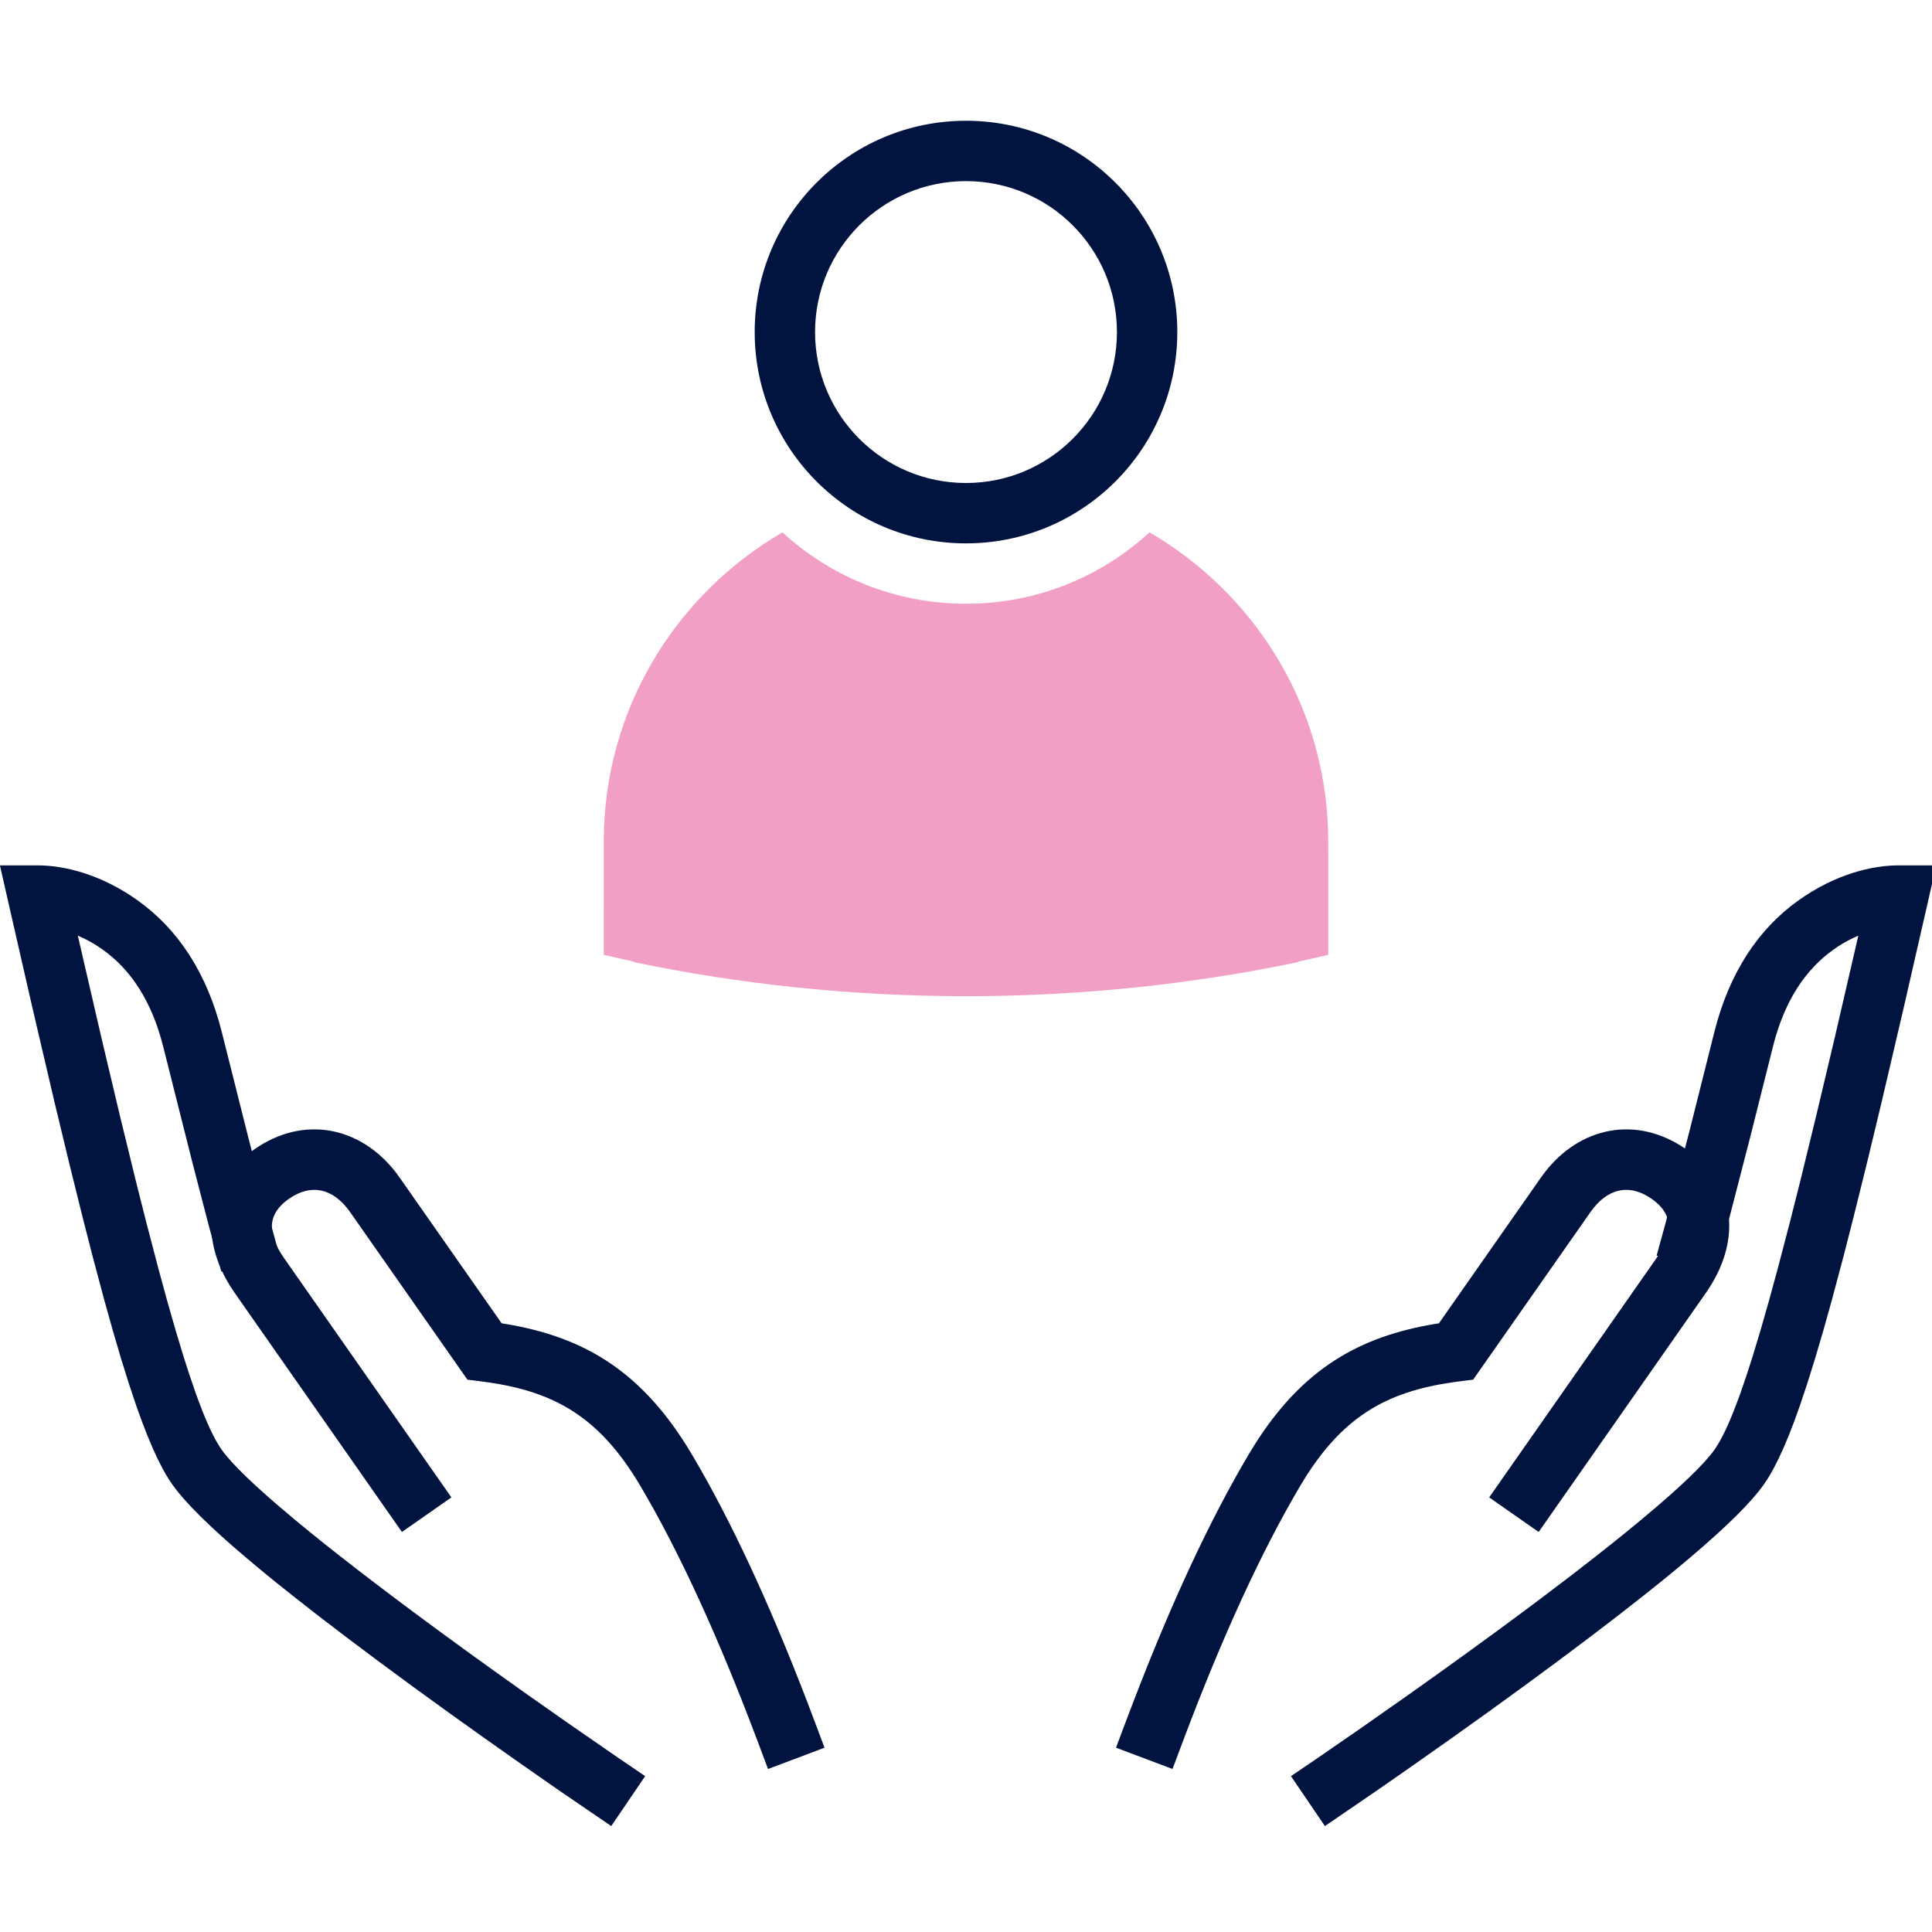
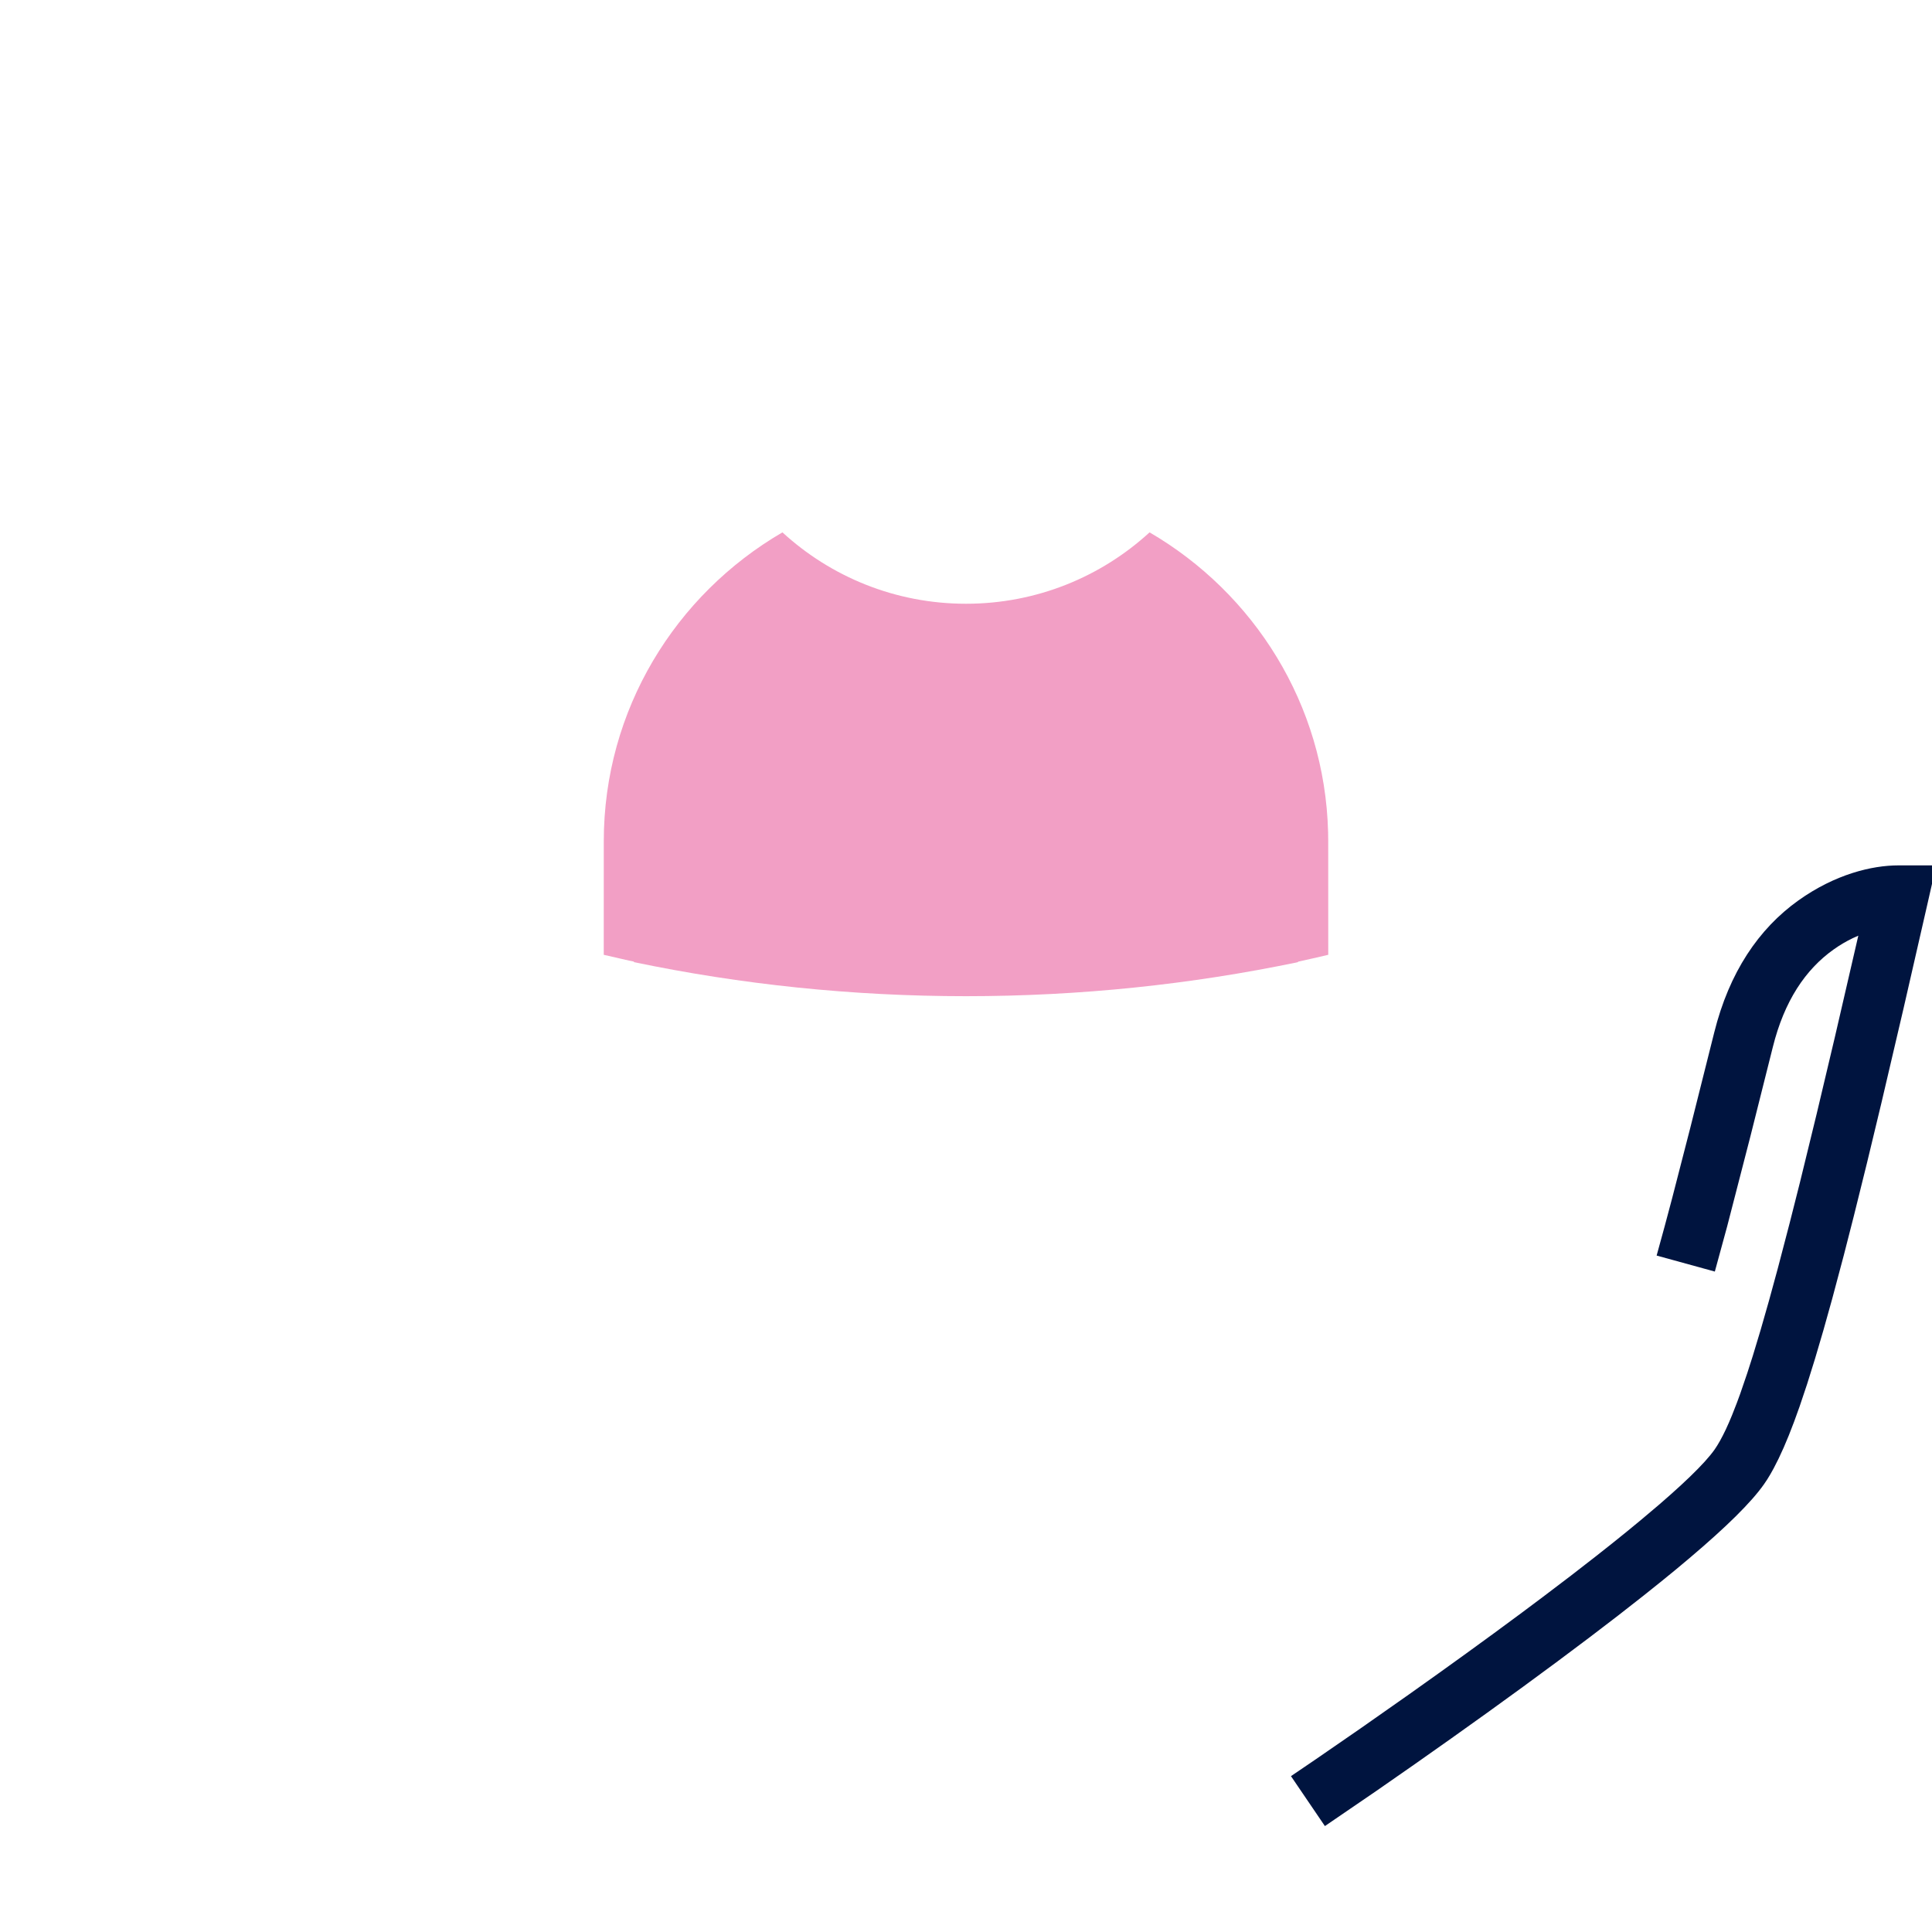
<svg xmlns="http://www.w3.org/2000/svg" width="64" height="64" viewBox="0 0 64 64" fill="none">
  <g clip-path="url(#clip0_1609_3665)">
-     <path d="M8.42 38.077C10.072 36.92 11.957 37.334 13.118 38.844L13.235 39.004L16.618 43.837L16.737 43.855C19.227 44.269 21.133 45.318 22.75 47.902L22.929 48.196C24.2 50.343 25.464 53.056 26.726 56.338L26.962 56.96L27.314 57.895L25.442 58.6L25.09 57.664C23.788 54.203 22.492 51.385 21.208 49.214C19.851 46.92 18.346 46.107 16.169 45.791L15.924 45.758L15.484 45.703L11.597 40.151C11.05 39.371 10.318 39.189 9.567 39.715C8.905 40.179 8.835 40.772 9.316 41.536L9.413 41.681L14.953 49.603L13.314 50.749L7.774 42.828C6.609 41.163 6.713 39.272 8.42 38.077Z" fill="#00143F" />
-     <path d="M-0.002 28.666L1.251 28.667C2.124 28.667 3.344 28.958 4.564 29.829C5.879 30.769 6.855 32.212 7.351 34.203L8.231 37.702L8.747 39.7L8.994 40.627L9.259 41.592L7.331 42.122L6.924 40.631L6.377 38.524L5.41 34.686C5.029 33.155 4.328 32.118 3.402 31.457C3.193 31.308 2.978 31.182 2.76 31.077L2.578 30.995L3.356 34.361L3.96 36.909L4.51 39.162L4.85 40.507L5.245 42.017L5.539 43.094L5.815 44.059L6.074 44.917L6.258 45.491L6.49 46.169L6.601 46.471L6.761 46.88L6.864 47.124L6.964 47.346L7.062 47.545L7.156 47.724L7.249 47.881L7.338 48.017C7.42 48.133 7.529 48.267 7.665 48.417L7.889 48.654L8.152 48.915L8.452 49.198L8.789 49.503L9.162 49.83L9.785 50.357L10.243 50.733L10.733 51.128L11.254 51.54L12.091 52.19L13.026 52.9L13.729 53.426C14.921 54.312 16.182 55.223 17.458 56.126L18.747 57.032L20.545 58.275L21.372 58.837L20.248 60.491L18.538 59.323L17.268 58.438C15.656 57.308 14.043 56.151 12.536 55.031L11.477 54.237L10.538 53.519L9.672 52.841L9.135 52.412L8.633 52.002L8.164 51.609L7.729 51.236L7.33 50.882L6.967 50.547L6.639 50.231C6.227 49.823 5.912 49.467 5.7 49.164L5.594 49.006L5.488 48.831L5.381 48.639L5.217 48.318L5.051 47.955L4.88 47.548L4.705 47.096L4.524 46.595L4.274 45.849L4.011 45.01L3.736 44.072L3.445 43.032L3.058 41.579L2.728 40.288L2.287 38.508L1.811 36.533L1.083 33.423L0.275 29.888L-0.002 28.666Z" fill="#00143F" />
-     <path d="M55.864 38.077C54.211 36.92 52.327 37.334 51.166 38.844L51.048 39.004L47.666 43.837L47.547 43.855C45.056 44.269 43.151 45.318 41.533 47.902L41.355 48.196C40.084 50.343 38.819 53.056 37.558 56.338L37.321 56.96L36.969 57.895L38.841 58.6L39.193 57.664C40.495 54.203 41.791 51.385 43.076 49.214C44.433 46.92 45.938 46.107 48.115 45.791L48.36 45.758L48.8 45.703L52.687 40.151C53.233 39.371 53.966 39.189 54.716 39.715C55.379 40.179 55.449 40.772 54.968 41.536L54.871 41.681L49.331 49.603L50.97 50.749L56.51 42.828C57.675 41.163 57.571 39.272 55.864 38.077Z" fill="#00143F" />
    <path d="M64.139 28.666L62.886 28.667C62.013 28.667 60.793 28.958 59.573 29.829C58.257 30.769 57.282 32.212 56.786 34.203L55.992 37.364L55.39 39.7L55.143 40.627L54.878 41.592L56.806 42.122L57.213 40.631L57.983 37.648L58.727 34.686C59.108 33.155 59.809 32.118 60.735 31.457C60.943 31.308 61.158 31.182 61.377 31.077L61.559 30.995L60.781 34.361L60.177 36.909L59.627 39.162L59.287 40.507L58.892 42.017L58.598 43.094L58.322 44.059L58.063 44.917L57.879 45.491L57.647 46.169L57.536 46.471L57.376 46.88L57.273 47.124L57.173 47.346L57.075 47.545L56.98 47.724L56.888 47.881L56.799 48.017C56.717 48.133 56.608 48.267 56.472 48.417L56.248 48.654L55.985 48.915L55.685 49.198L55.348 49.503L54.975 49.83L54.351 50.357L53.894 50.733L53.404 51.128L52.883 51.54L52.046 52.19L51.111 52.9L50.408 53.426C49.216 54.312 47.954 55.223 46.679 56.126L45.069 57.256L43.592 58.275L42.765 58.837L43.889 60.491L45.598 59.323L46.869 58.438C48.481 57.308 50.094 56.151 51.601 55.031L52.66 54.237L53.599 53.519L54.465 52.841L55.001 52.412L55.504 52.002L55.973 51.609L56.407 51.236L56.806 50.882L57.17 50.547L57.498 50.231C57.91 49.823 58.225 49.467 58.437 49.164L58.543 49.006L58.649 48.831L58.756 48.639L58.919 48.318L59.086 47.955L59.257 47.548L59.432 47.096L59.613 46.595L59.863 45.849L60.125 45.01L60.401 44.072L60.692 43.032L61.079 41.579L61.409 40.288L61.85 38.508L62.325 36.533L63.053 33.423L63.862 29.888L64.139 28.666Z" fill="#00143F" />
-     <path d="M32 4C28.134 4 25 7.134 25 11C25 14.866 28.134 18 32 18C35.866 18 39 14.866 39 11C39 7.134 35.866 4 32 4ZM32 6C34.761 6 37 8.239 37 11C37 13.761 34.761 16 32 16C29.239 16 27 13.761 27 11C27 8.239 29.239 6 32 6Z" fill="#00143F" />
    <path fill-rule="evenodd" clip-rule="evenodd" d="M43.995 27.568L43.999 27.869L44 31.629C43.667 31.708 43.334 31.784 42.999 31.857L42.999 31.872C39.456 32.611 35.775 33 32 33C28.224 33 24.543 32.611 21 31.872L20.999 31.854L20.837 31.821C20.557 31.759 20.278 31.695 20 31.629L20.001 27.869C20.001 23.509 22.377 19.698 25.919 17.635C27.521 19.104 29.656 20 32 20C34.344 20 36.479 19.104 38.081 17.635C41.541 19.651 43.889 23.334 43.995 27.568Z" fill="#F29FC5" />
  </g>
  <defs>
    <clipPath id="clip0_1609_3665">
      <rect width="64" height="64" fill="white" />
    </clipPath>
  </defs>
</svg>